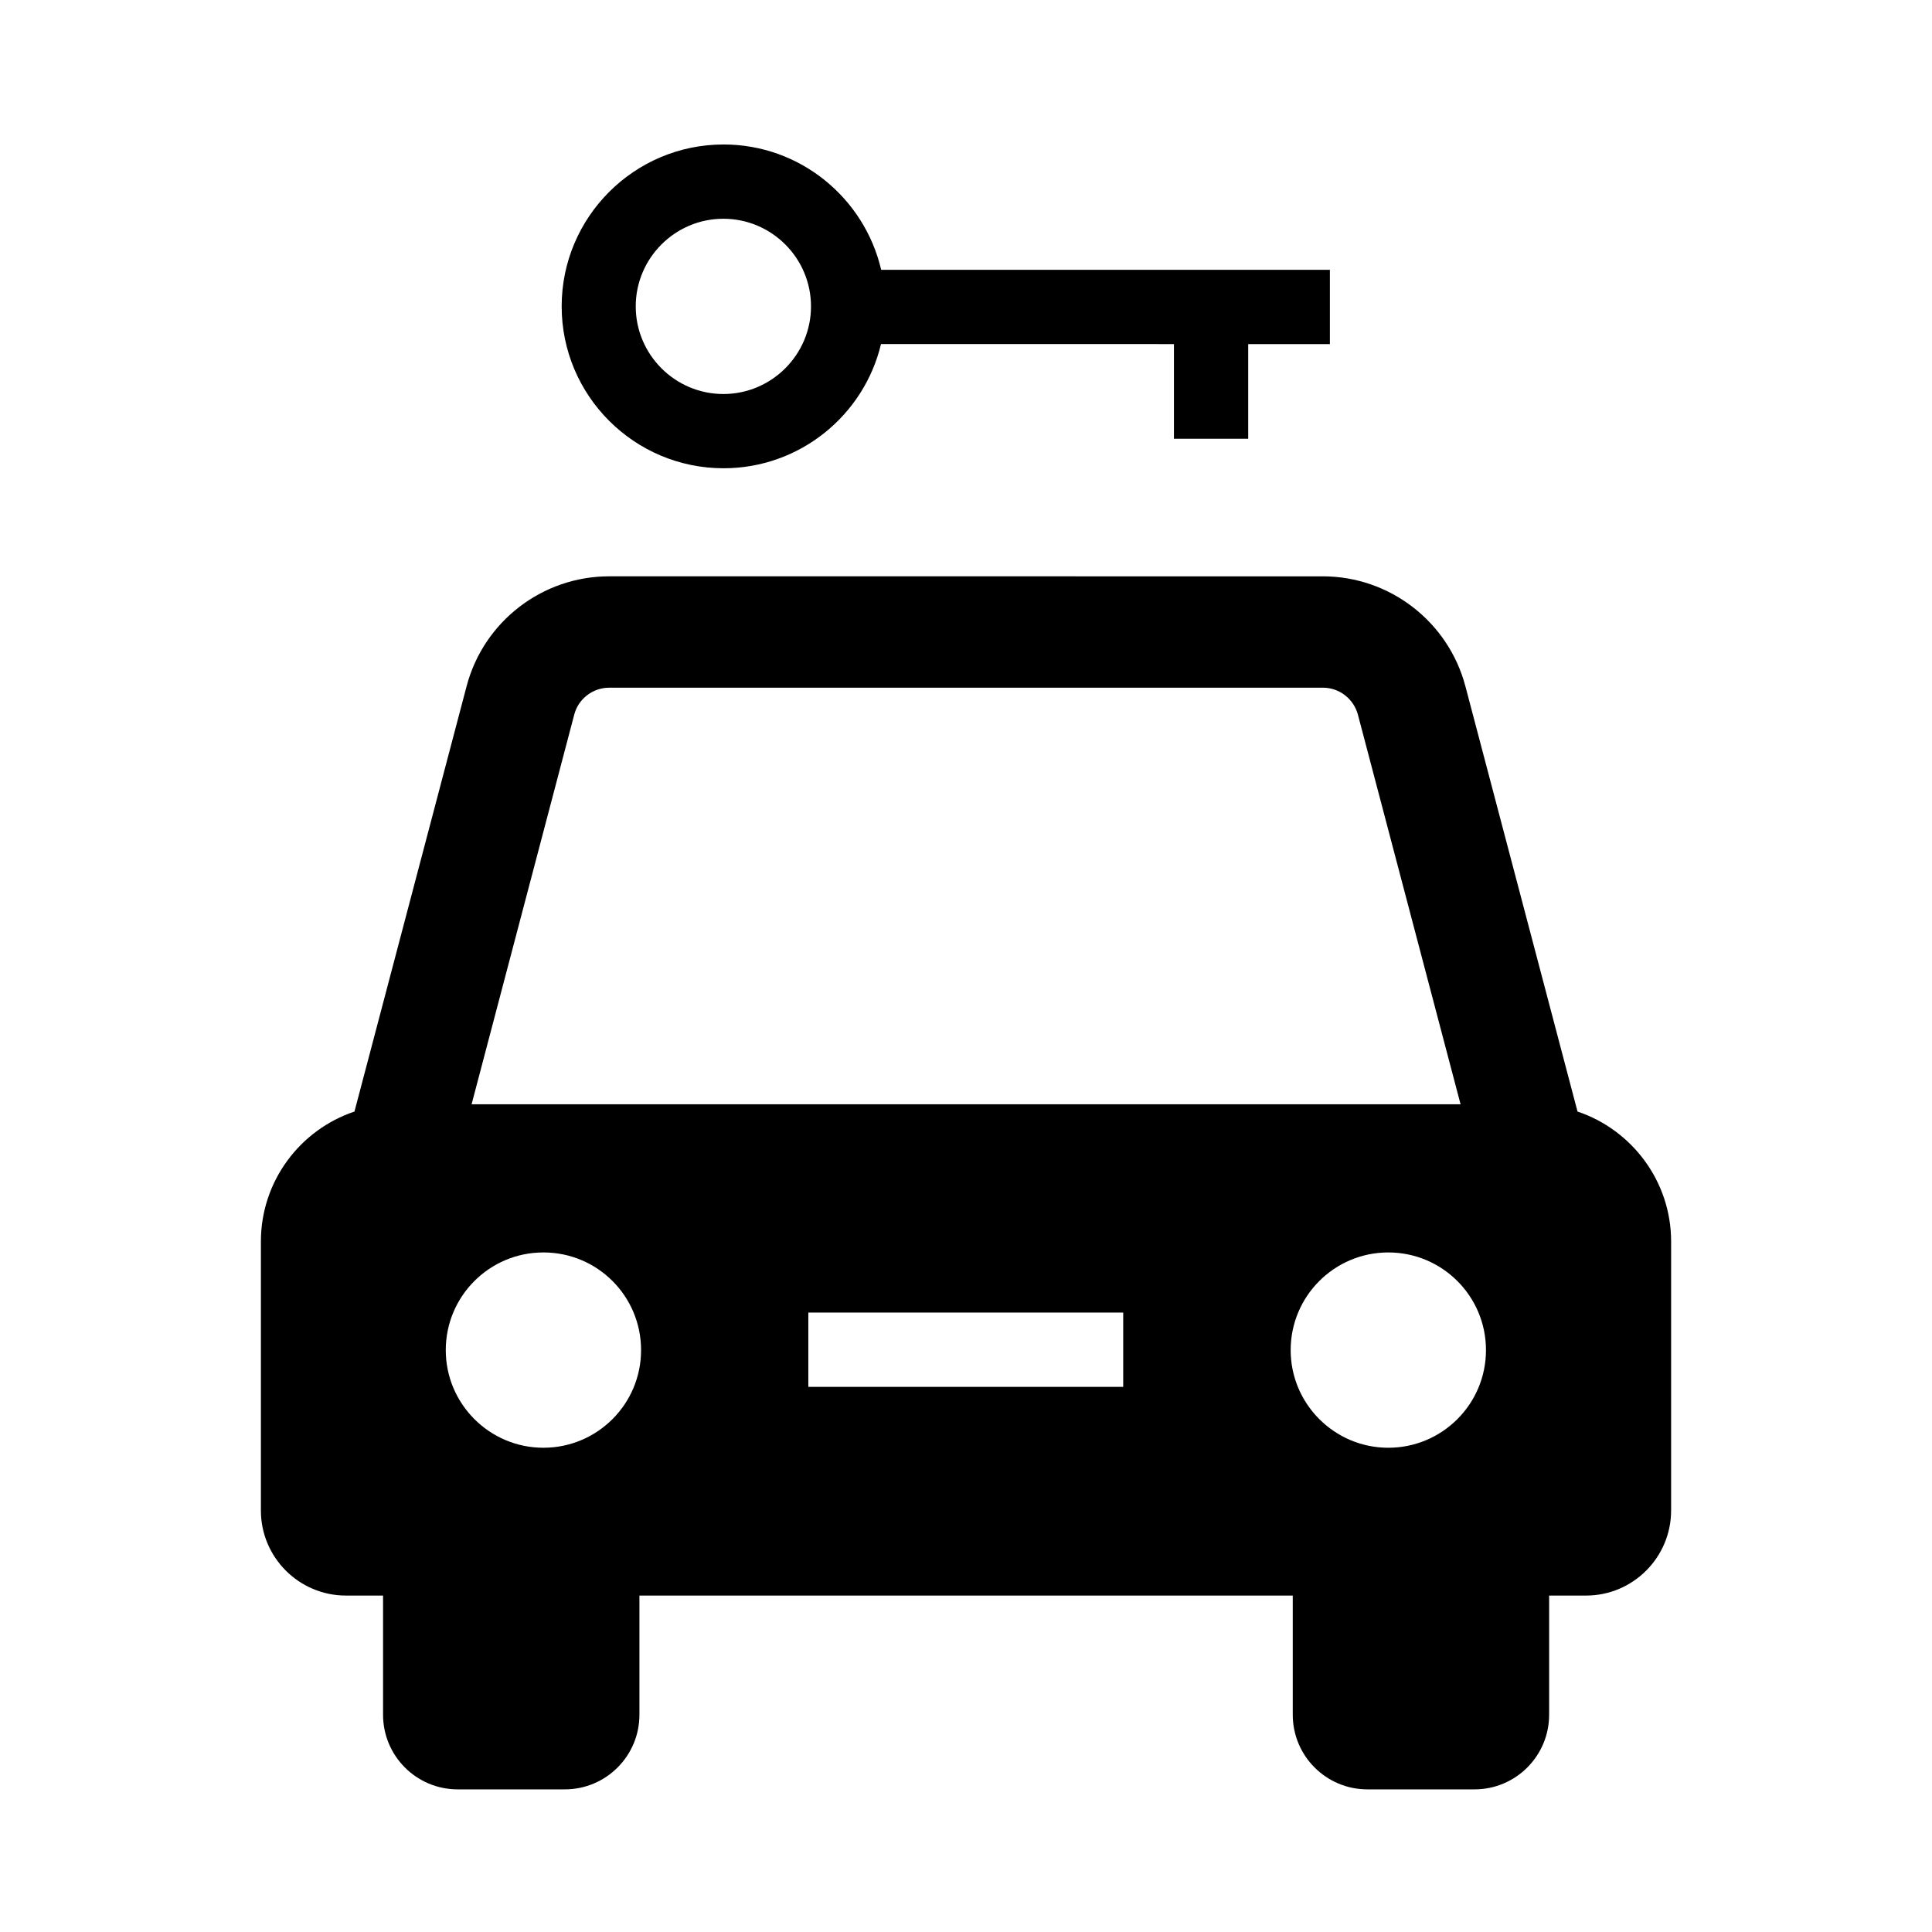
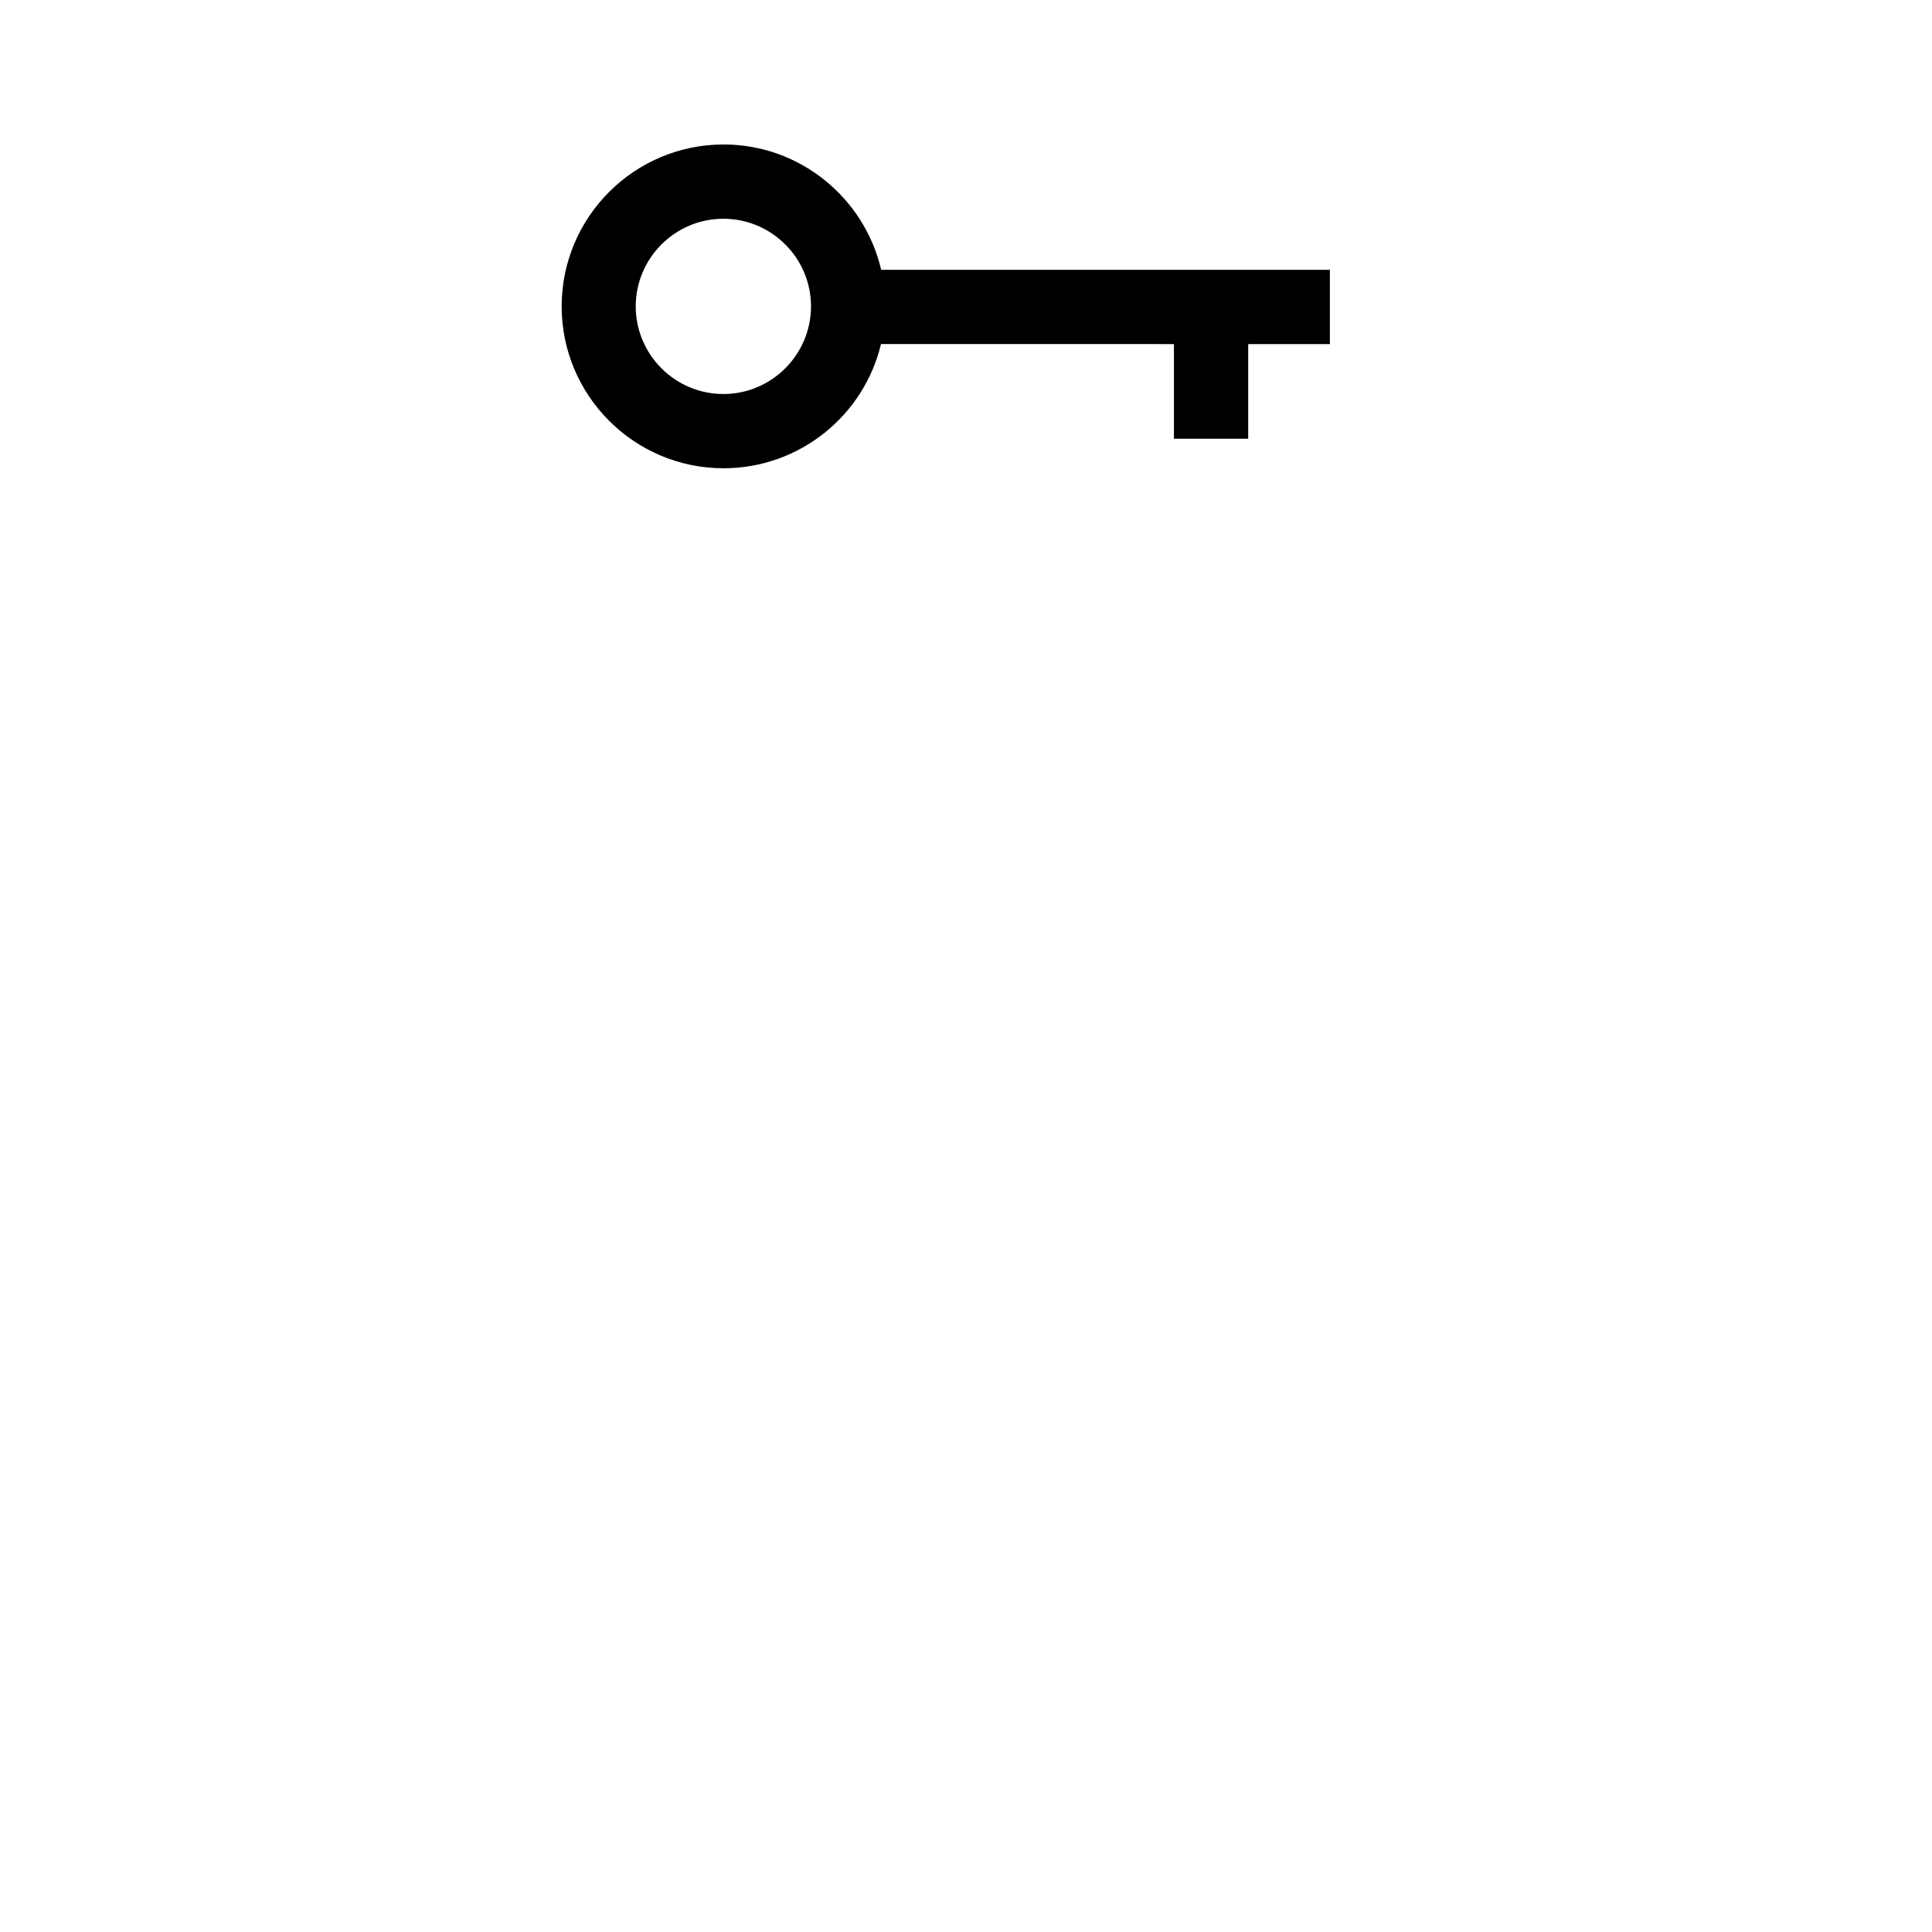
<svg xmlns="http://www.w3.org/2000/svg" fill="#000000" width="800px" height="800px" version="1.1" viewBox="144 144 512 512">
  <g>
    <path d="m377.52 215.5c-4.43-18.992-21.453-33.211-41.77-33.211-23.664 0-42.902 19.238-42.902 42.902s19.238 42.902 42.902 42.902c20.223 0 37.246-14.07 41.723-32.914l77.633 0.004v25.094h19.68v-25.094h21.648v-19.68zm-41.82 32.918c-12.793 0-23.223-10.43-23.223-23.223 0-12.793 10.43-23.223 23.223-23.223 12.793 0 23.223 10.43 23.223 23.223 0 12.793-10.434 23.223-23.223 23.223z" />
-     <path d="m562.06 438.57-29.715-112.71c-4.527-17.121-20.074-29.125-37.785-29.125l-189.12-0.004c-17.711 0-33.258 11.957-37.785 29.125l-29.719 112.72c-14.414 4.82-24.797 18.449-24.797 34.441v71.289c0 12.449 10.137 22.535 22.535 22.535h9.84v31.586c0 10.922 8.855 19.777 19.777 19.777h28.387c10.922 0 19.777-8.855 19.777-19.777v-31.586h173.14v31.586c0 10.922 8.855 19.777 19.777 19.777h28.387c10.922 0 19.777-8.855 19.777-19.777v-31.586h9.789c12.449 0 22.535-10.137 22.535-22.535l0.004-71.289c0-15.988-10.43-29.617-24.797-34.441zm-265.88-105.19c1.082-4.184 4.922-7.133 9.25-7.133h189.18c4.328 0 8.117 2.953 9.25 7.133l27.207 103.27h-262.09zm-8.168 194.29c-14.27 0-25.879-11.609-25.879-25.879s11.562-25.879 25.879-25.879c14.316 0 25.879 11.562 25.879 25.879 0 14.316-11.613 25.879-25.879 25.879zm153.65-16.137h-83.445v-19.68h83.445zm70.258 16.137c-14.27 0-25.879-11.609-25.879-25.879s11.562-25.879 25.879-25.879c14.27 0 25.879 11.562 25.879 25.879 0 14.316-11.613 25.879-25.879 25.879z" />
  </g>
</svg>